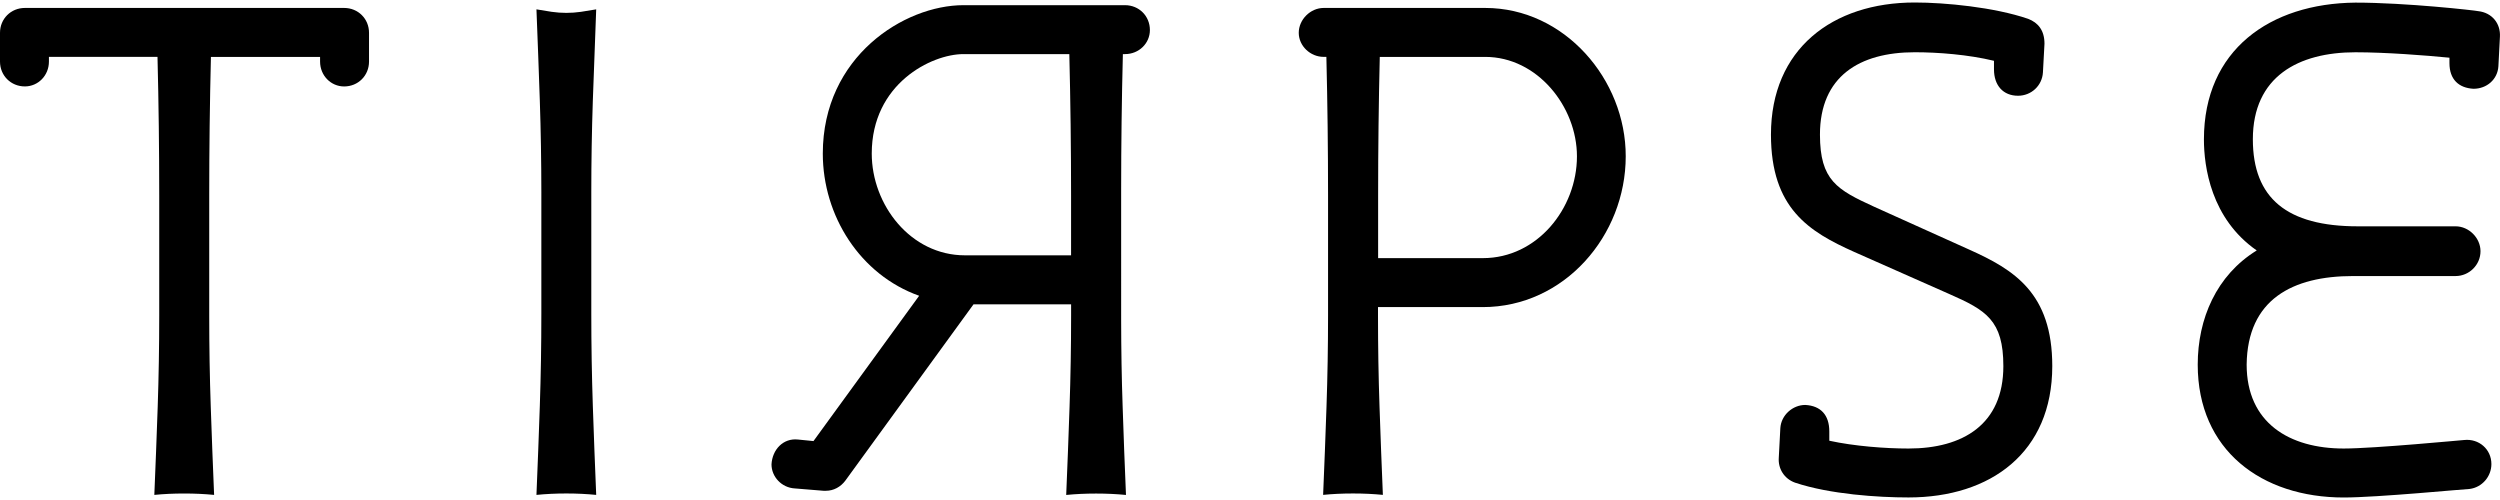
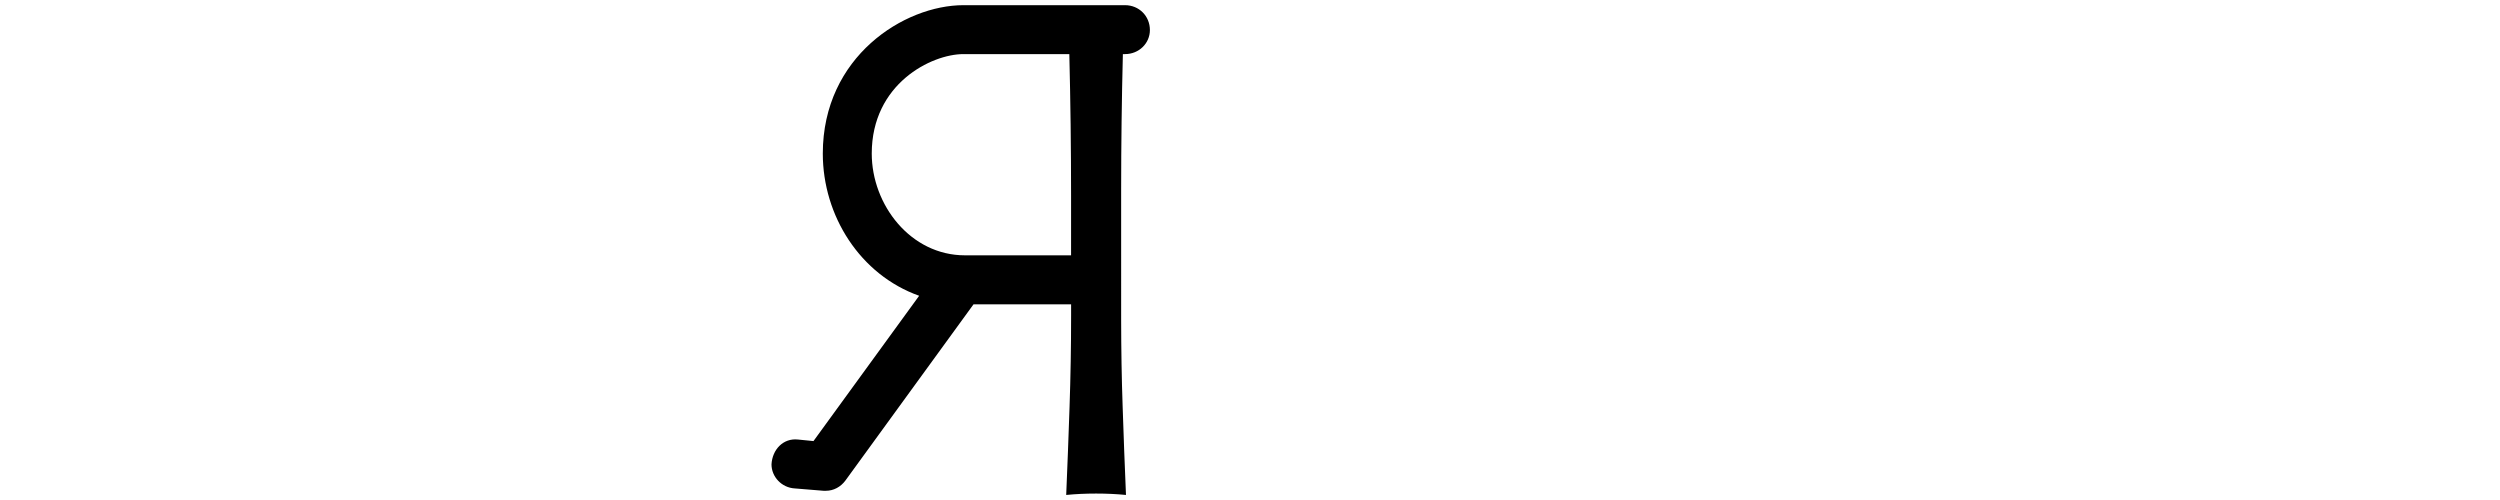
<svg xmlns="http://www.w3.org/2000/svg" version="1.1" id="レイヤー_1" x="0px" y="0px" width="100px" height="20px" viewBox="-0.959 -0.291 100 20" enable-background="new -0.959 -0.291 100 20" xml:space="preserve">
  <g>
-     <path d="M75.381,19.607c-1.21,0-3.138-0.125-4.536-0.591c-0.436-0.155-0.684-0.56-0.653-0.995l0.062-1.182   c0.03-0.527,0.497-0.932,0.995-0.932c0.621,0.031,0.964,0.404,0.964,1.057v0.374c0.995,0.217,2.236,0.312,3.168,0.312   c2.176,0,3.794-0.964,3.794-3.295c0-1.833-0.686-2.238-2.178-2.892l-3.79-1.678c-1.805-0.808-3.328-1.74-3.328-4.692   c0-3.42,2.458-5.284,5.751-5.284c1.211,0,3.17,0.186,4.536,0.653c0.404,0.155,0.654,0.466,0.654,0.995l-0.062,1.149   c-0.031,0.529-0.466,0.933-0.996,0.933c-0.589,0-0.962-0.404-0.962-1.057V2.141c-1.025-0.248-2.236-0.342-3.17-0.342   c-2.206,0-3.791,0.963-3.791,3.294c0,1.833,0.683,2.206,2.175,2.889l3.792,1.709c1.803,0.808,3.326,1.741,3.326,4.662   C81.132,17.804,78.675,19.607,75.381,19.607z" />
-     <path d="M98.977,2.358c-0.032,0.53-0.466,0.902-0.996,0.902c-0.589-0.032-0.962-0.372-0.962-1.026V2.017   c-0.964-0.094-2.549-0.217-3.761-0.217c-2.269,0-4.103,0.963-4.103,3.481c0,2.361,1.37,3.481,4.196,3.481h3.915   c0.531,0,0.995,0.466,0.995,0.995c0,0.559-0.464,0.994-0.995,0.994h-4.101c-2.424,0-4.228,0.934-4.258,3.542   c0,2.332,1.709,3.357,3.885,3.357c1.211,0,4.785-0.341,4.817-0.341c0.591-0.062,1.088,0.372,1.088,0.962   c0,0.498-0.373,0.933-0.871,0.996c-0.155,0-3.697,0.342-5.034,0.342c-3.293,0-5.842-1.896-5.842-5.314   c0-1.834,0.746-3.574,2.36-4.568c-1.833-1.274-2.112-3.356-2.112-4.444c0-3.574,2.643-5.438,6.06-5.469   c2.02,0,4.785,0.311,4.911,0.341c0.558,0.062,0.9,0.498,0.869,1.025L98.977,2.358z" />
-     <path d="M58.451,0.027h-6.464c-0.53,0-0.996,0.466-0.996,0.994c0,0.528,0.466,0.963,0.996,0.963h0.109   c0.045,1.839,0.067,3.687,0.067,5.543v4.815c0,1.23-0.021,2.443-0.062,3.637c-0.041,1.194-0.086,2.37-0.135,3.525   c0.374-0.037,0.773-0.056,1.196-0.056c0.422,0,0.82,0.019,1.194,0.056c-0.049-1.156-0.093-2.332-0.134-3.525   c-0.041-1.192-0.061-2.406-0.061-3.637v-0.349h4.19c3.264,0,5.719-2.861,5.719-6.031C64.075,2.887,61.62,0.027,58.451,0.027z    M58.357,10.034h-4.191V7.528c0-1.856,0.022-3.703,0.066-5.543h4.219c2.083,0,3.668,1.989,3.668,3.978   C62.118,8.045,60.532,10.034,58.357,10.034z" />
    <path d="M43.956,1.873h0.086c0.56,0,0.995-0.434,0.995-0.962c0-0.56-0.435-0.995-0.995-0.995h-6.463   c-2.362,0-5.626,2.052-5.626,5.936c0,2.487,1.491,4.848,3.854,5.688l-4.227,5.812l-0.622-0.062   c-0.591-0.062-1.025,0.403-1.057,0.994c0,0.496,0.404,0.933,0.932,0.962l1.149,0.094h0.094c0.311,0,0.591-0.155,0.777-0.404   l5.128-7.053h3.904v0.462c0,1.23-0.021,2.443-0.062,3.637c-0.041,1.194-0.084,2.37-0.134,3.525   c0.374-0.037,0.773-0.056,1.196-0.056c0.422,0,0.821,0.019,1.195,0.056c-0.049-1.156-0.094-2.332-0.133-3.525   c-0.04-1.136-0.058-2.293-0.06-3.462V7.297C43.888,5.481,43.91,3.673,43.956,1.873z M37.638,9.922   c-2.174,0-3.727-2.019-3.727-4.071c0-2.796,2.392-3.978,3.667-3.978h4.236c0.046,1.876,0.07,3.761,0.07,5.655v2.394H37.638z" />
-     <path d="M12.808,0.027H0.036c-0.561,0-0.995,0.436-0.995,0.994v1.15c0,0.56,0.434,0.995,0.995,0.995   c0.528,0,0.962-0.434,0.962-0.995V1.985h4.343C5.387,3.825,5.41,5.671,5.41,7.528v4.815c0,1.23-0.021,2.443-0.061,3.637   c-0.042,1.194-0.085,2.37-0.135,3.525c0.372-0.037,0.768-0.056,1.189-0.056c0.001,0,0.001,0,0.002,0s0.002,0,0.004,0   c0,0,0,0,0.001,0c0.422,0,0.821,0.019,1.195,0.056c-0.049-1.156-0.093-2.332-0.134-3.525S7.41,13.574,7.41,12.343V7.528   c0-1.856,0.023-3.703,0.068-5.543h4.366v0.187c0,0.56,0.434,0.995,0.963,0.995c0.559,0,0.995-0.434,0.995-0.995v-1.15   C13.803,0.463,13.367,0.027,12.808,0.027z" />
-     <path d="M20.634,3.744c-0.041-1.197-0.085-2.417-0.135-3.661c0.211,0.038,0.415,0.07,0.61,0.099   c0.194,0.028,0.39,0.042,0.585,0.042c0.194,0,0.389-0.014,0.585-0.042c0.194-0.029,0.398-0.062,0.61-0.099   c-0.049,1.244-0.094,2.464-0.135,3.661c-0.04,1.197-0.061,2.417-0.061,3.661v4.862c0,1.245,0.021,2.471,0.061,3.676   c0.041,1.207,0.086,2.394,0.135,3.562c-0.375-0.037-0.772-0.057-1.195-0.057c-0.423,0-0.821,0.02-1.195,0.057   c0.049-1.169,0.094-2.355,0.135-3.562c0.041-1.206,0.061-2.431,0.061-3.676V7.405C20.694,6.161,20.674,4.942,20.634,3.744z" />
  </g>
</svg>